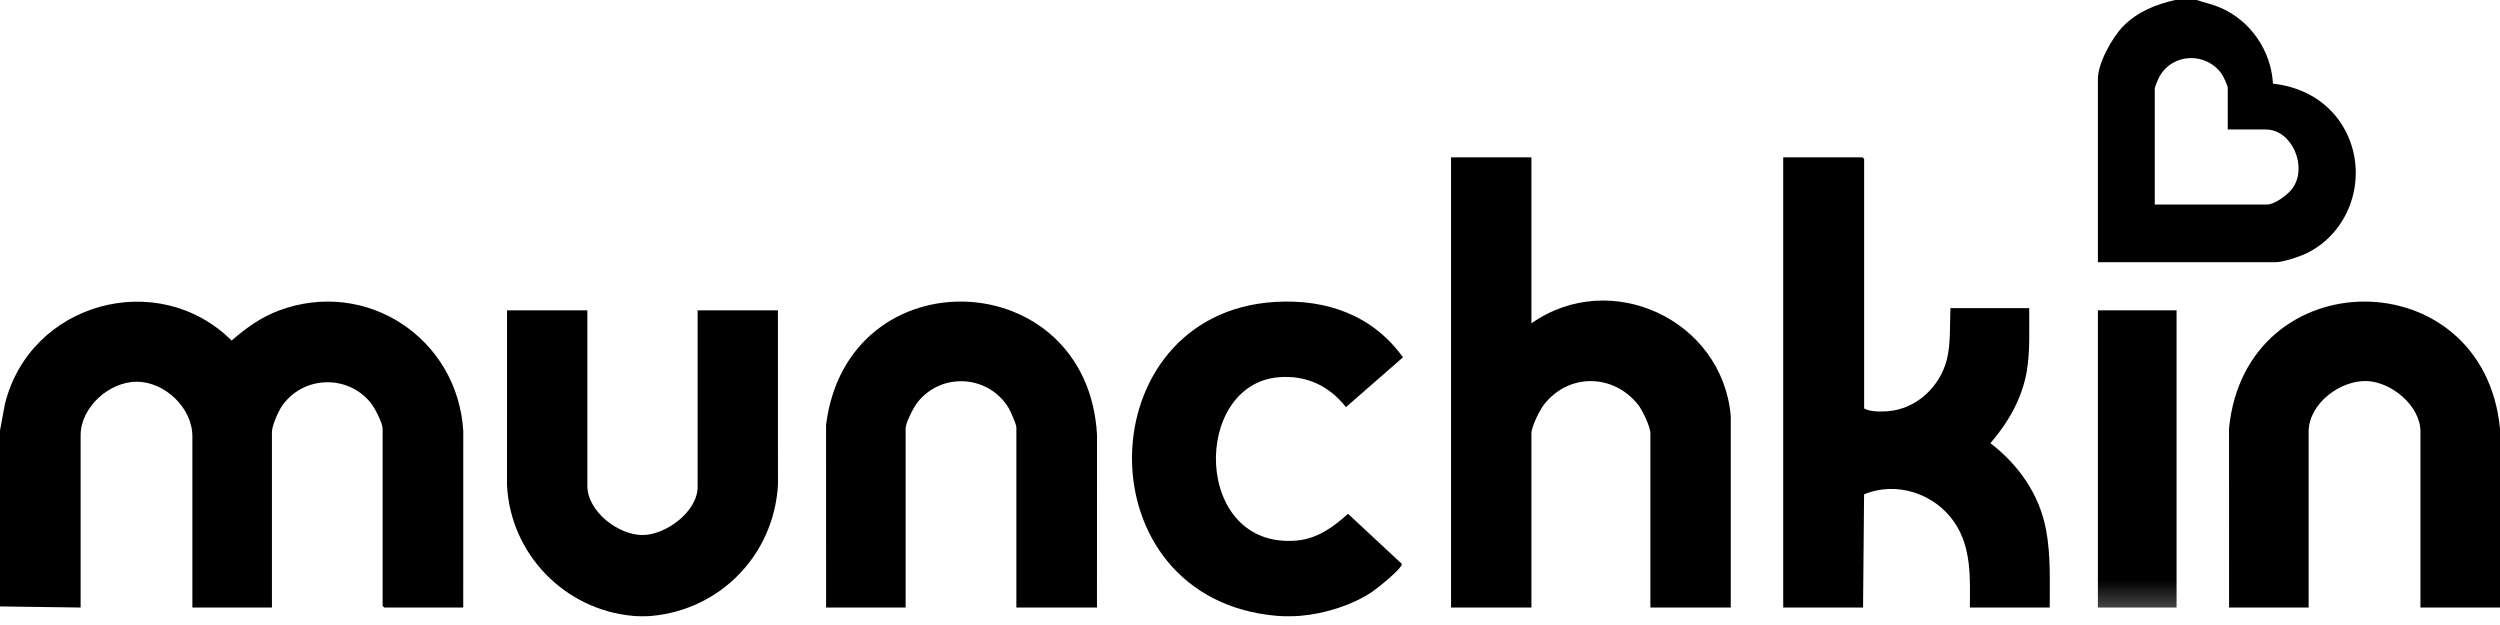
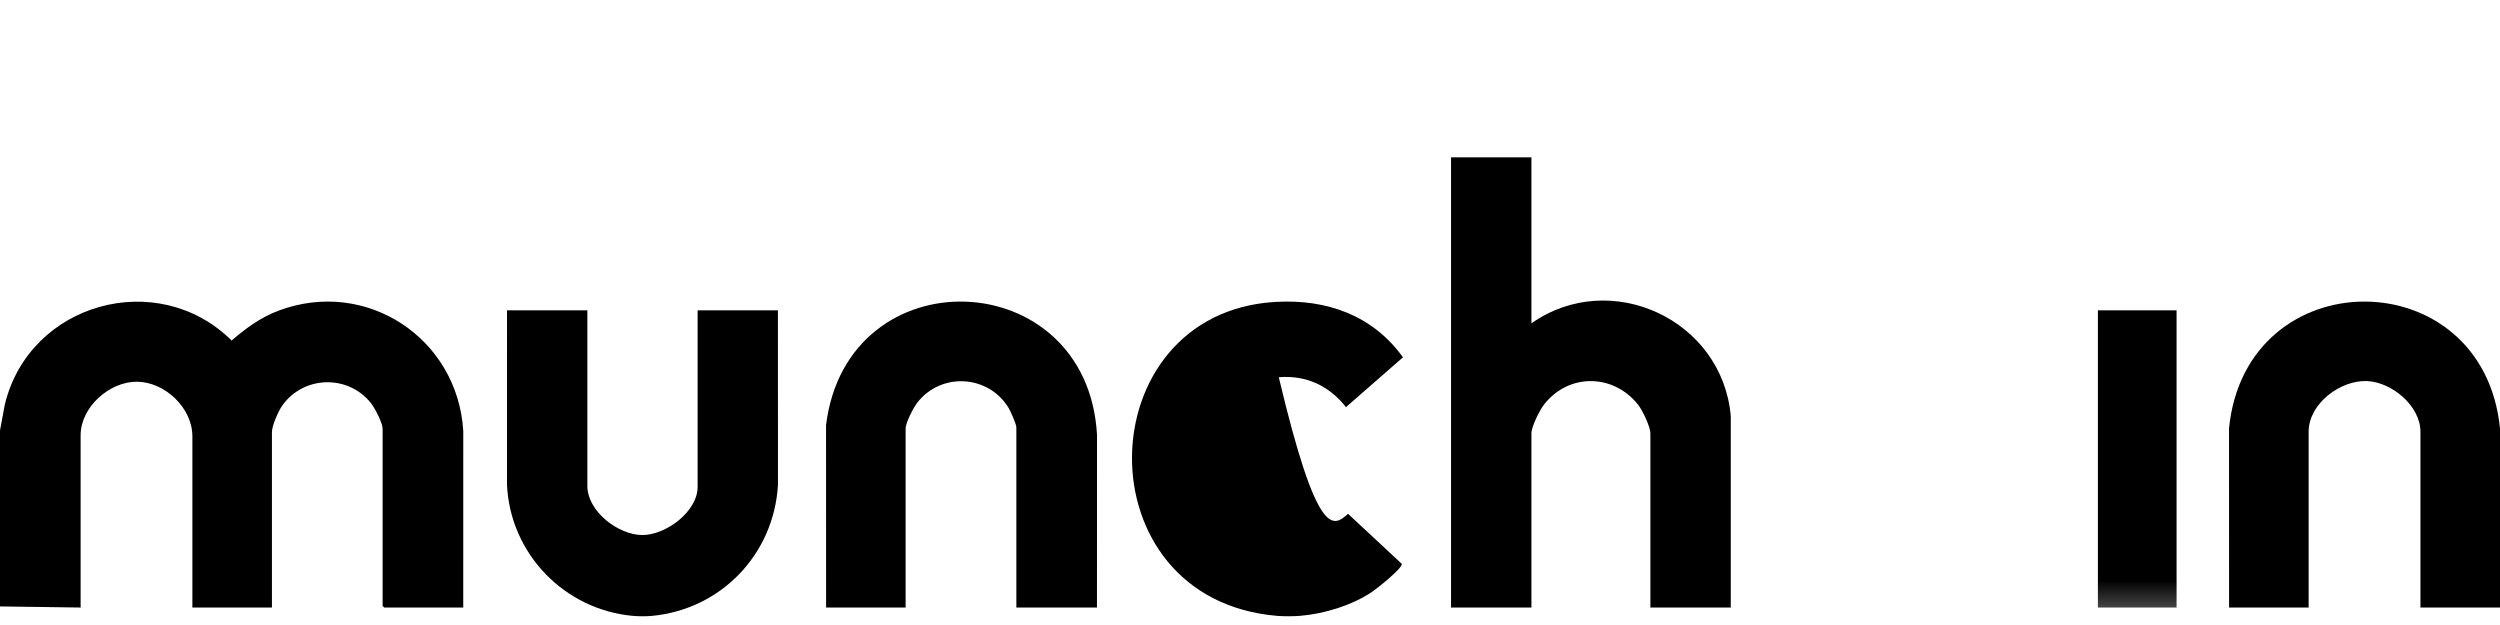
<svg xmlns="http://www.w3.org/2000/svg" width="84" height="21" viewBox="0 0 84 21" fill="none">
  <path fill-rule="evenodd" clip-rule="evenodd" d="M0 14.462L0.162 13.591C0.991 10.168 5.3 8.981 7.782 11.441C8.271 11.022 8.761 10.661 9.371 10.434C12.313 9.337 15.374 11.365 15.566 14.478L15.565 20.413H12.911L12.856 20.358V14.407C12.856 14.21 12.59 13.701 12.458 13.537C11.683 12.575 10.194 12.621 9.482 13.63C9.355 13.81 9.137 14.303 9.137 14.516V20.413H6.464V14.661C6.464 13.704 5.541 12.834 4.604 12.826C3.683 12.818 2.709 13.675 2.709 14.625V20.413L0 20.376V14.462Z" fill="black" />
  <path fill-rule="evenodd" clip-rule="evenodd" d="M21.282 20.695C18.984 20.497 17.142 18.621 17.035 16.288L17.036 10.427H19.735V16.323C19.735 17.183 20.773 17.977 21.587 17.977C22.372 17.977 23.44 17.192 23.44 16.359V10.427H26.138L26.14 16.288C26.004 18.638 24.213 20.482 21.893 20.695C21.727 20.711 21.448 20.71 21.282 20.695Z" fill="black" />
-   <path fill-rule="evenodd" clip-rule="evenodd" d="M43.677 20.693C43.467 20.71 43.121 20.711 42.912 20.693C36.31 20.137 36.528 10.511 42.856 10.144C44.58 10.044 46.123 10.594 47.14 12.006L45.225 13.679C44.661 12.965 43.893 12.599 42.967 12.675C40.041 12.914 40.082 18.447 43.549 18.164C44.257 18.106 44.789 17.718 45.294 17.264L47.1 18.945C47.134 19.086 46.271 19.771 46.115 19.877C45.438 20.338 44.496 20.626 43.677 20.693Z" fill="black" />
-   <path fill-rule="evenodd" clip-rule="evenodd" d="M74.852 4.351V2.943C74.852 2.886 74.708 2.574 74.666 2.51C74.153 1.742 73.001 1.764 72.552 2.585C72.513 2.655 72.4 2.92 72.4 2.98V6.873H76.168C76.432 6.873 76.88 6.539 77.032 6.323C77.548 5.587 77.001 4.351 76.132 4.351H74.852ZM73.807 0C74.078 0.091 74.348 0.146 74.613 0.261C75.618 0.699 76.308 1.697 76.372 2.81C77.301 2.912 78.148 3.356 78.668 4.157C79.632 5.642 79.112 7.689 77.545 8.489C77.303 8.613 76.716 8.811 76.457 8.811H70.489V2.651C70.489 2.12 70.972 1.255 71.34 0.881C71.822 0.392 72.431 0.152 73.085 0H73.807Z" fill="black" />
+   <path fill-rule="evenodd" clip-rule="evenodd" d="M43.677 20.693C43.467 20.71 43.121 20.711 42.912 20.693C36.31 20.137 36.528 10.511 42.856 10.144C44.58 10.044 46.123 10.594 47.14 12.006L45.225 13.679C44.661 12.965 43.893 12.599 42.967 12.675C44.257 18.106 44.789 17.718 45.294 17.264L47.1 18.945C47.134 19.086 46.271 19.771 46.115 19.877C45.438 20.338 44.496 20.626 43.677 20.693Z" fill="black" />
  <path fill-rule="evenodd" clip-rule="evenodd" d="M51.456 5.287V10.864C54.097 9.002 57.869 10.727 58.154 13.98L58.154 20.413H55.453V14.563C55.453 14.338 55.186 13.78 55.039 13.597C54.213 12.557 52.72 12.531 51.889 13.58C51.737 13.771 51.456 14.329 51.456 14.563V20.413H48.755V5.287H51.456Z" fill="black" />
-   <path fill-rule="evenodd" clip-rule="evenodd" d="M65.535 10.353H68.182C68.175 11.062 68.218 11.774 68.099 12.475C67.943 13.39 67.474 14.199 66.879 14.891C67.831 15.626 68.529 16.614 68.751 17.819C68.909 18.68 68.869 19.54 68.871 20.413H66.188C66.193 19.427 66.248 18.408 65.674 17.559C65.016 16.586 63.728 16.154 62.633 16.61L62.599 20.413H59.916V5.287H62.581L62.635 5.342V13.725C62.841 13.839 63.176 13.834 63.416 13.818C64.38 13.752 65.185 13 65.416 12.074C65.549 11.537 65.51 10.907 65.535 10.353Z" fill="black" />
  <path fill-rule="evenodd" clip-rule="evenodd" d="M36.858 20.413H34.15V14.359C34.15 14.256 33.955 13.816 33.89 13.708C33.215 12.595 31.633 12.497 30.828 13.519C30.7 13.68 30.429 14.203 30.429 14.396V20.413H27.757L27.755 14.284C28.464 8.55 36.539 8.847 36.86 14.614L36.858 20.413Z" fill="black" />
  <path fill-rule="evenodd" clip-rule="evenodd" d="M84 20.413H81.327V14.506C81.327 13.635 80.361 12.843 79.54 12.804C78.648 12.762 77.57 13.556 77.57 14.506V20.413H74.897L74.895 14.395C75.456 8.709 83.439 8.715 84 14.397L84 20.413Z" fill="black" />
  <mask id="mask0_840_14640" style="mask-type:luminance" maskUnits="userSpaceOnUse" x="0" y="0" width="84" height="21">
    <path d="M0 20.706H84V0H0V20.706Z" fill="white" />
  </mask>
  <g mask="url(#mask0_840_14640)">
    <path fill-rule="evenodd" clip-rule="evenodd" d="M70.489 20.413H73.133V10.427H70.489V20.413Z" fill="black" />
  </g>
</svg>